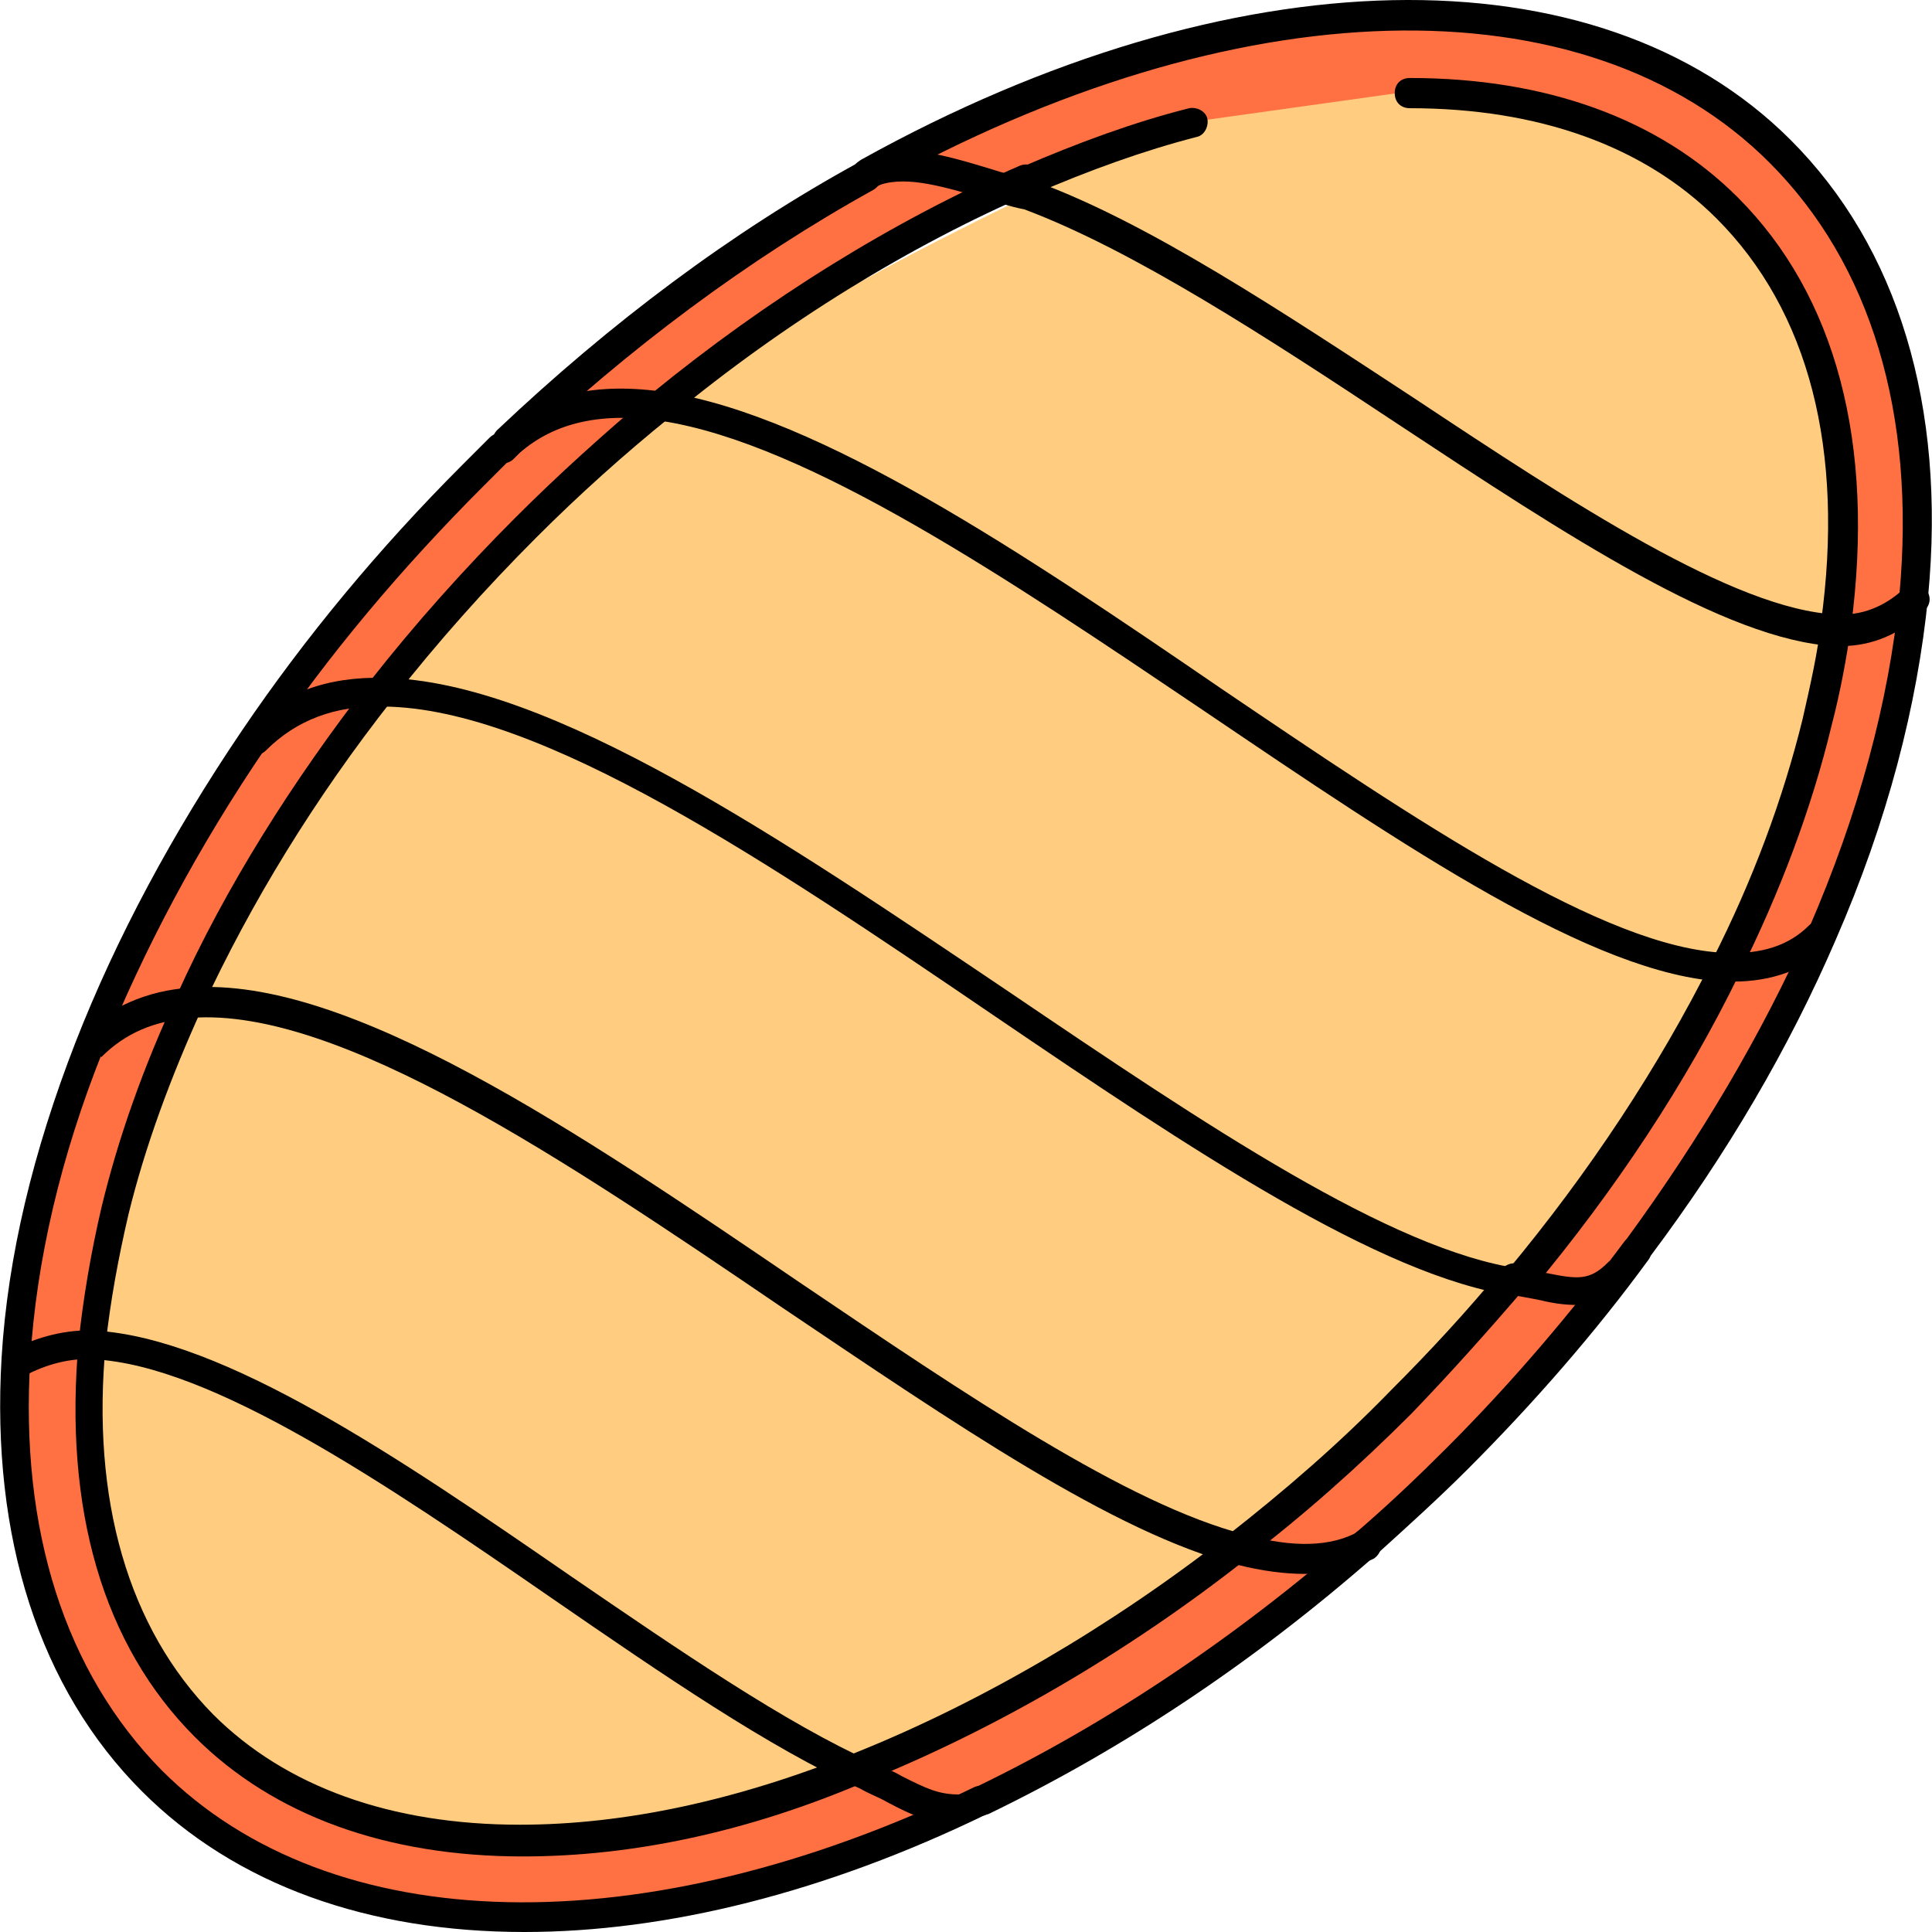
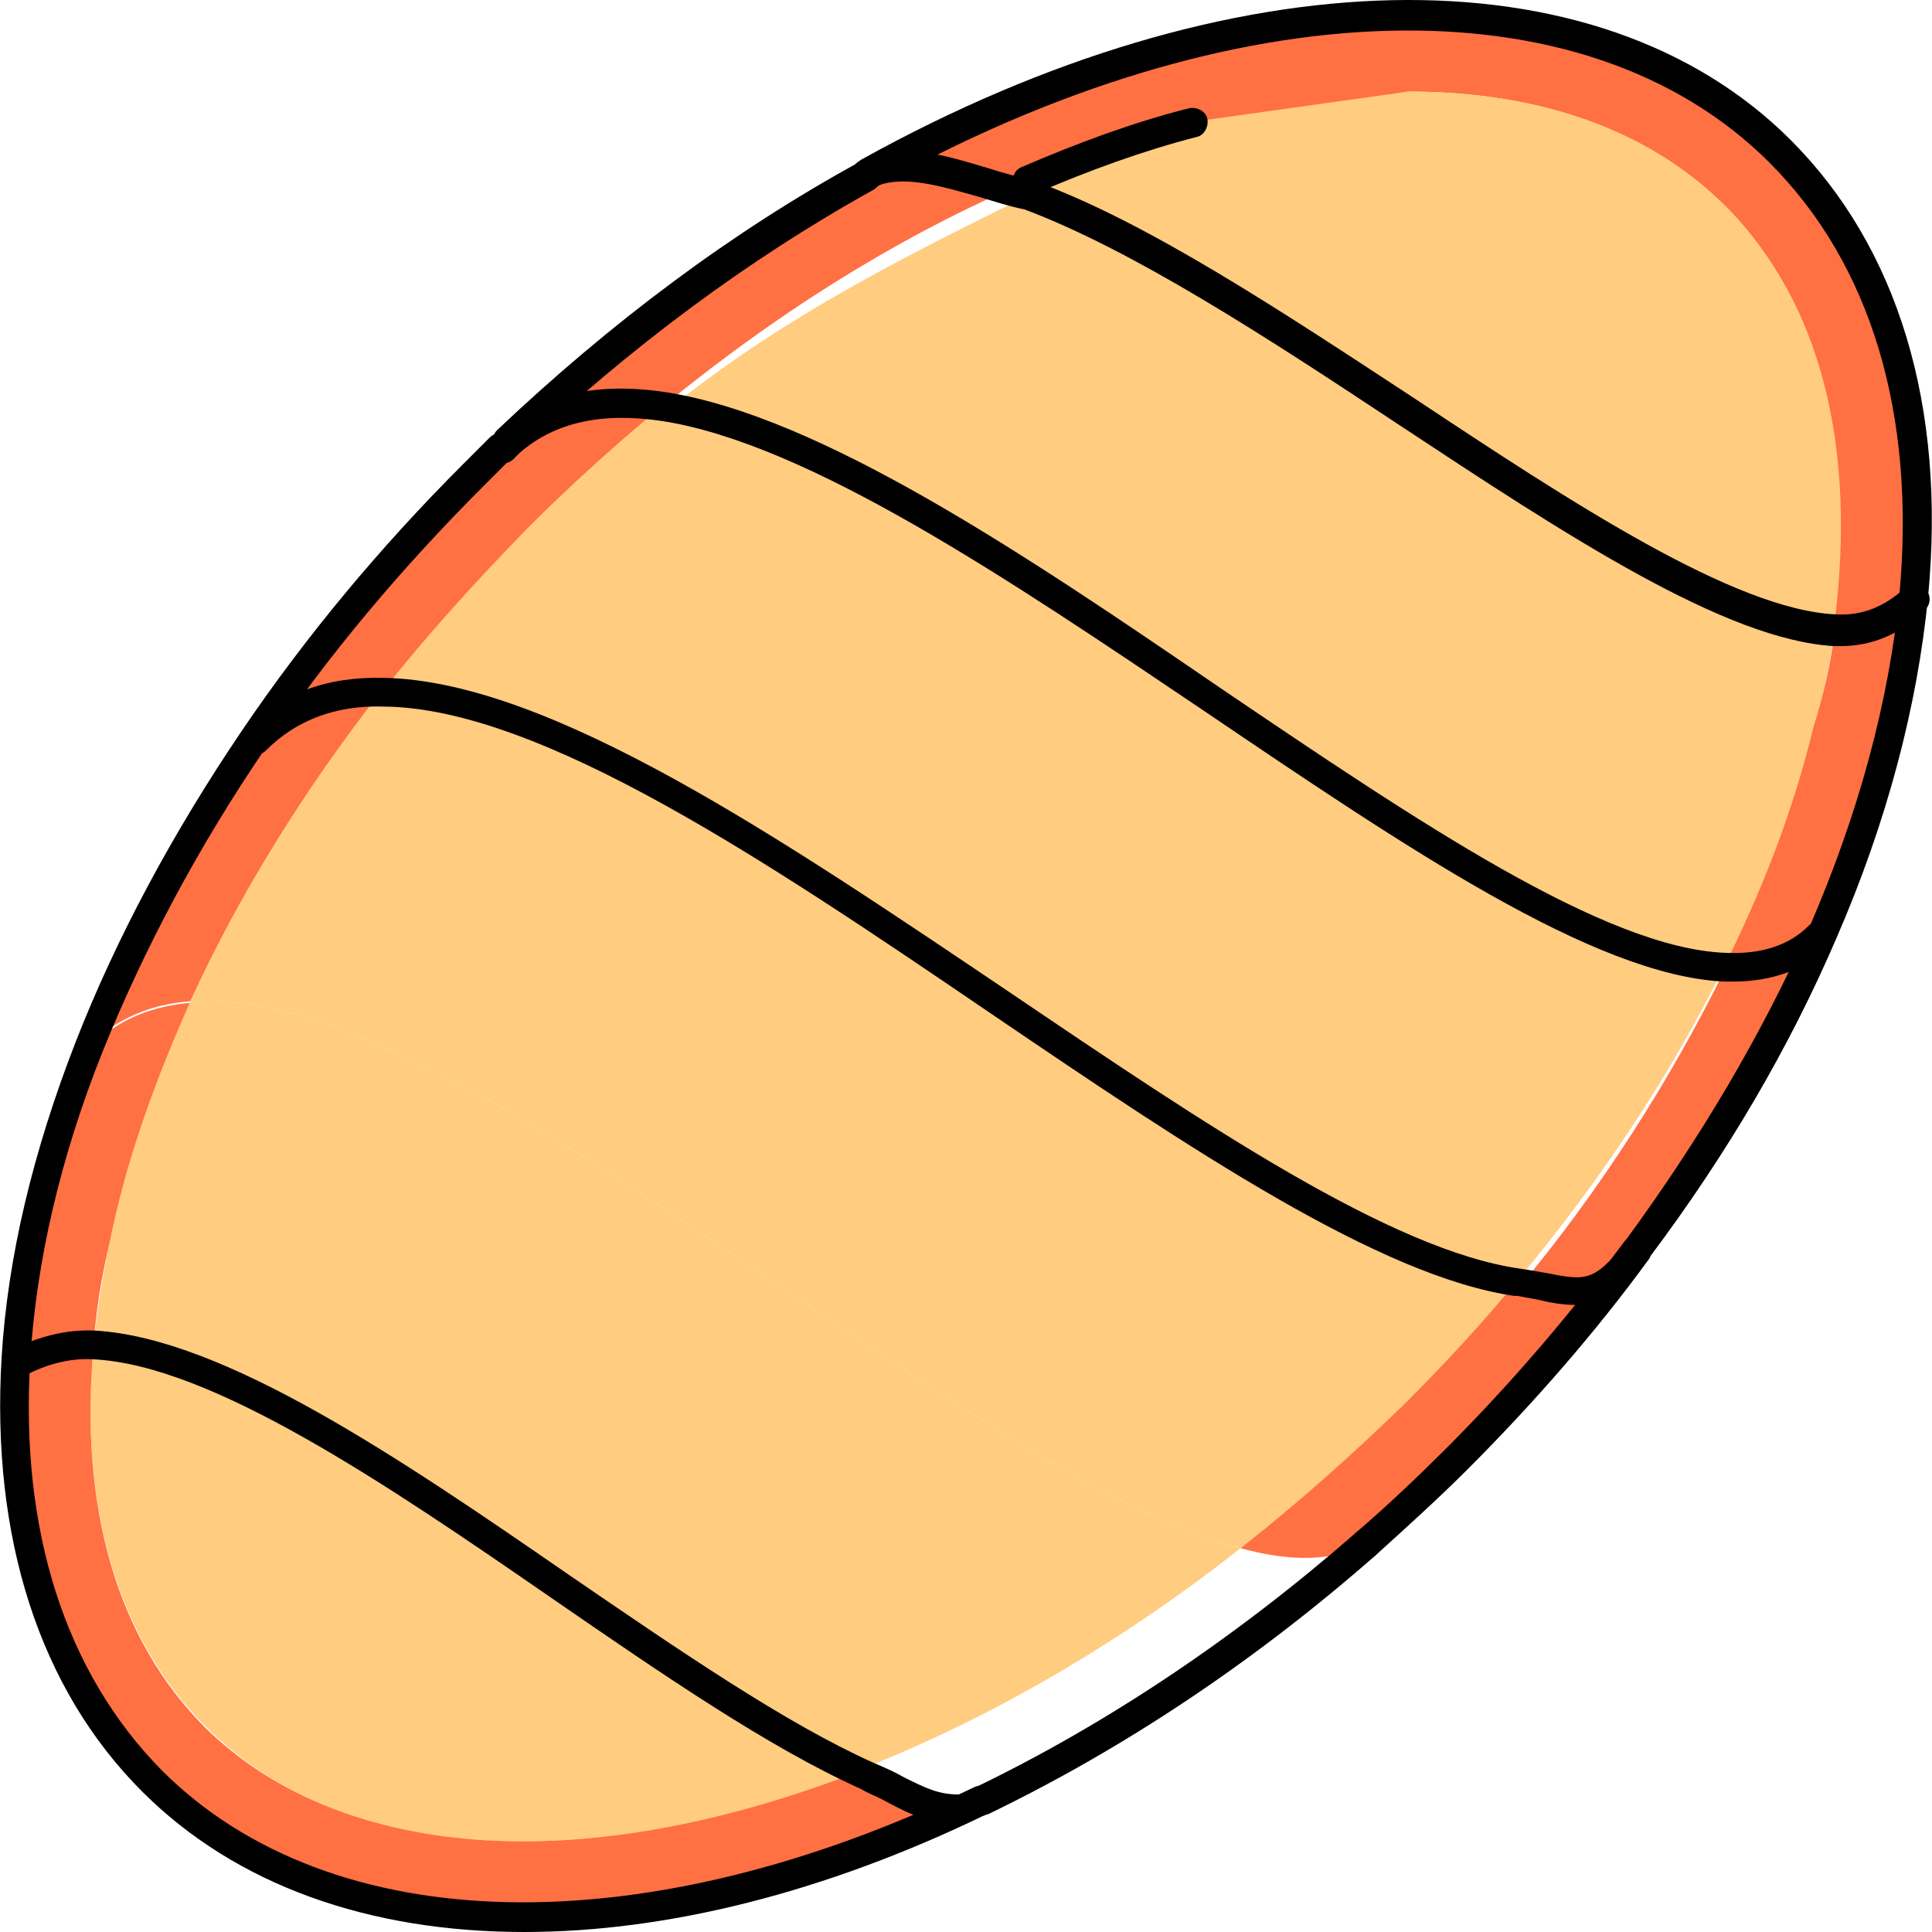
<svg xmlns="http://www.w3.org/2000/svg" version="1.1" id="Layer_1" x="0px" y="0px" viewBox="0 0 511.446 511.446" style="enable-background:new 0 0 511.446 511.446;" xml:space="preserve">
  <path style="fill:#FFCC80;" d="M456.418,255.846c-66.4-3.2-200.8-133.6-280.8-146.4c30.8-25.2,64-41.6,96.4-57.6l0,0  c66,24,163.6,112.8,213.6,115.2c-1.2,8.4-2.8,16-4.8,24.8C475.218,213.446,467.218,234.246,456.418,255.846z" />
  <g>
    <path style="fill:#FF7043;" d="M456.818,54.646c-20-20-48.8-30.4-84-30.4l-57.2,10c-14.4,4-29.2,9.6-43.6,17.6l0,0   c-16.4-4-31.2-8.8-42.4-3.6c94-52.4,189.2-56,241.2-4c28.4,28.4,39.6,71.2,35.2,119.2l0,0c-5.2,4-12.4,4.4-20.8,4   C491.618,121.446,482.018,79.846,456.818,54.646z" />
    <path style="fill:#FF7043;" d="M50.418,265.046c-10.4,0.8-19.2,4.4-26.8,11.6c10.4-27.2,25.2-54.4,43.6-81.2   c9.2-9.2,20.4-12.8,34-12.8C80.418,209.446,63.218,237.046,50.418,265.046z" />
    <path style="fill:#FF7043;" d="M433.218,335.846c-8,8-18.8,7.6-31.6,5.6c22.4-26.8,40.8-56,54.8-84.4c10,0.4,18.8-2.8,25.2-9.2   l0.8,2.4C470.018,278.246,453.618,307.846,433.218,335.846L433.218,335.846z" />
  </g>
  <g>
    <path style="fill:#FFCC80;" d="M456.418,255.846c-14,28.4-32.4,56.4-54.8,83.2l0,0c-74.8-10.4-220.4-154.8-300.4-156.4   c11.6-14.8,24.4-29.2,38.4-43.2c11.6-11.6,23.6-22.4,36-32.4C255.618,119.846,390.018,252.646,456.418,255.846z" />
    <path style="fill:#FFCC80;" d="M229.218,468.246c-31.2,12.4-62.4,19.2-90.8,19.2c-35.2,0-64-10.4-84-30.4   c-23.6-23.6-33.6-58.8-29.6-101.6C78.818,358.646,169.218,441.446,229.218,468.246z" />
    <path style="fill:#FFCC80;" d="M328.418,409.846c-74-19.6-207.2-150-278-144.8c12.8-28,30-56,50.8-82.4   c80,1.2,225.6,146,300.4,156.4c-9.2,11.2-19.2,22-30,32.8C358.018,385.446,343.618,398.246,328.418,409.846z" />
  </g>
  <path style="fill:#FF7043;" d="M361.618,408.646c-8.8,4.8-20,4.8-33.2,1.2c14.8-11.6,29.2-24.4,43.2-38c10.8-10.8,20.8-21.6,30-32.8  l0,0c13.2,2,24-0.4,31.6-8.4c-14,18.8-30,37.6-47.6,55.2C378.018,393.846,370.018,401.446,361.618,408.646L361.618,408.646z" />
  <path style="fill:#FFCC80;" d="M485.618,165.046c-50-2.4-147.2-94.8-213.6-117.2c14.8-6.4,29.2-11.6,43.6-15.6l57.2-8  c35.2,0,64,10.4,84,30.4C482.018,79.846,491.618,118.246,485.618,165.046z" />
  <g>
    <path style="fill:#FF7043;" d="M24.818,355.446c-7.6-0.4-14.4,0.8-20.4,4c1.6-26,8.4-54,19.6-82.4c7.2-7.2,16.4-10.8,26.8-11.6   c-8.4,18.4-15.2,37.2-19.6,55.6C27.618,333.046,25.618,344.646,24.818,355.446z" />
    <path style="fill:#FF7043;" d="M139.618,139.846c-13.6,14-26.4,28-38.4,43.2c-13.6-0.4-24.8,3.6-34,12.4c16.4-24,36-47.6,58-69.6   c2.4-2.4,4.8-4.8,7.2-7.2c0.8-0.4,1.2-1.2,1.6-1.6c10.8-9.6,24.8-12,40.8-9.2C163.218,117.446,151.218,128.246,139.618,139.846z" />
    <path style="fill:#FF7043;" d="M138.418,487.446c28.4,0,59.2-6.8,90.8-19.2c11.6,5.2,22,8.4,30.8,8.4   c-86.8,41.6-171.6,42.8-219.6-5.2c-27.2-27.6-38.8-66.8-36-111.6c6-3.2,12.8-4.4,20.4-4c-4,42.8,6,78,29.6,101.6   C74.418,477.046,103.618,487.446,138.418,487.446z" />
    <path style="fill:#FF7043;" d="M175.618,107.446c-16.4-2.4-30.4,0-40.8,9.2c30-28.8,62.4-52.4,94.8-70.4c0,0,0,0,0.4,0   c11.2-5.6,26-4,42.4,1.6C239.218,61.846,206.418,82.246,175.618,107.446z" />
-     <path style="fill:#FF7043;" d="M229.218,469.846c33.6-13.2,67.6-34,99.6-58.8c13.2,3.6,24.4,4.8,33.2,0   c-32.8,28.8-67.2,53.2-101.6,69.2l0,0C251.218,479.846,240.818,475.046,229.218,469.846z" />
    <path style="fill:#FF7043;" d="M485.618,167.846c8.4,0.4,15.6,0,20.8-4l0,0c-2.8,28-10.8,55.6-24.4,86.4l-0.8-1.6   c-6.4,6.4-15.2,8.4-25.2,8c10.8-21.6,18.8-42.4,24-64C482.818,183.846,484.418,176.246,485.618,167.846z" />
  </g>
  <path style="fill:#FFCC80;" d="M50.418,265.046c70.8-5.2,204,125.2,278,144.8c-32,25.2-66,44.8-99.2,58  c-60-26.8-150.4-109.6-204.4-112.4c1.2-11.2,3.2-22.8,6-34.8C35.218,302.246,42.018,283.846,50.418,265.046z" />
  <path d="M134.418,120.646c-1.2,0-2-0.4-2.8-1.2c-1.6-1.6-1.6-4,0-5.6c30-28.4,62-52.4,95.6-70.8c2-1.2,4.4-0.4,5.6,1.6  c1.2,2,0.4,4.4-1.6,5.6c-33.2,18.4-64.8,42-94,69.6C136.418,120.246,135.618,120.646,134.418,120.646z" />
  <path d="M433.618,334.646c-0.8,0-1.6-0.4-2.4-0.8c-1.6-1.2-2-4-0.8-5.6c19.6-26.8,36-54.4,48.4-82.4c13.2-30.4,21.2-60,24-88.4  c4.4-48-7.6-87.6-34.4-114.4c-48.8-48.8-141.6-46.4-236.4,6.4c-2,1.2-4.4,0.4-5.6-1.6c-1.2-2-0.4-4.4,1.6-5.6  c98-54.4,194.8-56.4,246-5.2c28.4,28.4,41.2,70.4,36.4,120.8c-2.8,28.8-10.8,59.6-24.4,90.8c-12.4,28.8-28.8,56.8-49.2,84  C436.018,334.246,434.818,334.646,433.618,334.646z" />
  <path d="M361.618,412.646c-1.2,0-2.4-0.4-3.2-1.2c-1.6-1.6-1.2-4,0.4-5.6c8.4-7.2,16.4-14.8,24-22.4c17.6-17.6,33.2-36,47.2-54.8  c1.2-1.6,4-2,5.6-0.8s2,4,0.8,5.6c-14,19.2-30.4,38-48,55.6c-7.6,7.6-16,15.2-24.4,22.8  C363.618,412.246,362.818,412.646,361.618,412.646z" />
  <path d="M260.018,480.646c-1.6,0-2.8-0.8-3.6-2.4c-0.8-2,0-4.4,2-5.2c34.8-16.8,68.8-39.6,100.4-67.2c1.6-1.6,4-1.2,5.6,0.4  s1.2,4-0.4,5.6c-32.4,28.4-66.8,51.2-102.4,68.4C261.218,480.246,260.818,480.646,260.018,480.646z" />
  <path d="M138.818,511.446c-41.2,0-76.4-12.4-101.2-37.2c-27.2-27.2-40-67.2-37.2-114.8c1.6-26.8,8.4-54.8,19.6-83.6  c10.8-27.6,25.6-55.2,44-82.4c16.8-24.8,36.4-48.4,58.4-70.4c2.4-2.4,4.8-4.8,7.2-7.2c1.6-1.6,4-1.6,5.6,0s1.6,4,0,5.6  c-2.4,2.4-4.8,4.8-7.2,7.2c-21.6,21.6-41.2,44.8-57.6,69.2c-18,26.4-32.4,53.6-43.2,80.4c-11.2,28-17.6,55.6-19.2,81.6  c-2.8,45.2,9.2,82.8,34.8,108.8c44.8,44.8,127.6,46.8,215.2,4.4c2-0.8,4.4,0,5.2,2s0,4.4-2,5.2  C218.418,501.046,176.418,511.446,138.818,511.446z" />
  <path d="M272.018,51.846c-1.6,0-3.2-0.8-3.6-2.4c-0.8-2,0-4.4,2-5.2c14.8-6.4,30-12,44.4-15.6c2-0.4,4.4,0.8,4.8,2.8  c0.4,2-0.8,4.4-2.8,4.8c-14,3.6-28.4,8.8-43.2,15.2C273.218,51.446,272.418,51.846,272.018,51.846z" />
-   <path d="M138.418,491.446c-36,0-66-10.8-86.8-31.6c-24.4-24.4-34.8-60.4-30.8-104.8c1.2-11.2,3.2-23.2,6-35.2  c4.4-18.4,11.2-37.6,20-56.4c12.8-28.4,30.4-56.4,51.2-83.2c11.6-14.8,24.8-29.6,38.4-43.2c11.6-11.6,23.6-22.4,36-32.8  c30.8-25.2,64.4-46,97.6-60.4c2-0.8,4.4,0,5.2,2s0,4.4-2,5.2c-32.4,14-65.6,34.4-95.6,59.2c-12.4,10-24.4,20.8-35.6,32  c-13.6,13.6-26.4,28-38,42.8c-20.8,26.4-37.6,54-50.4,81.6c-8.4,18.4-15.2,36.8-19.6,54.8c-2.8,12-4.8,23.2-6,34  c-4,41.6,6,75.6,28.4,98.4c19.2,19.2,47.2,29.2,81.2,29.2c27.6,0,57.6-6.4,89.2-19.2c32.8-13.2,67.2-33.2,98.4-57.6  c14.8-11.6,29.2-24,42.8-38c10.4-10.4,20.4-21.2,29.6-32.4c1.6-1.6,4-2,5.6-0.4s2,4,0.4,5.6c-9.6,11.2-19.6,22.4-30,33.2  c-14,14-28.4,26.8-43.6,38.4c-32,25.2-66.8,45.2-100.4,58.8C198.018,485.046,167.218,491.446,138.418,491.446z" />
-   <path d="M401.618,343.046c-0.8,0-2-0.4-2.4-0.8c-1.6-1.6-2-4-0.4-5.6c22-26.4,40.4-54.4,54.4-82.4c10.8-21.2,18.8-42.8,24-64  c2-8.8,4-17.6,4.8-25.2c6.4-46-3.2-82.8-27.6-107.2c-19.2-19.2-47.2-29.2-81.2-29.2c-2.4,0-4-1.6-4-4s1.6-4,4-4  c36,0,66,10.8,86.8,31.6c26,26,36.4,65.2,30,113.6c-1.2,8.4-2.8,17.2-5.2,26.4c-5.2,21.6-13.6,44-24.4,65.6  c-14,28.8-32.8,57.2-55.2,84C404.018,342.646,402.818,343.046,401.618,343.046z" />
  <path d="M417.218,345.446c-2.8,0-6-0.4-9.2-1.2c-2-0.4-4-0.8-6.4-1.2c-0.4,0-0.4,0-0.8,0c-35.6-5.2-85.6-38.8-138-74.4  c-58.8-40-119.6-81.2-161.2-81.6c-12.8-0.4-23.2,3.6-31.2,11.6c-1.6,1.6-4,1.6-5.6,0c-1.6-1.6-1.6-4,0-5.6c9.6-9.6,22-14,36.8-13.6  c44,0.8,105.6,42.8,165.6,83.2c52,35.2,101.2,68.4,135.2,73.2l0,0c2.8,0.4,4.8,0.8,7.2,1.2c8,1.6,11.2,2,16-2.8c1.6-1.6,4-1.6,5.6,0  s1.6,4,0,5.6C426.018,343.846,421.618,345.446,417.218,345.446z" />
-   <path d="M345.218,416.646c-5.2,0-11.2-0.8-17.6-2.4c-32.8-8.4-75.2-37.6-120.4-68c-57.6-39.2-117.6-79.6-156.4-76.8  c-10,0.8-17.6,4-24,10.4l-5.6-5.6l0,0c7.6-7.6,17.6-12,29.2-12.8c41.6-3.2,102.4,38,161.2,78c44.4,30,86.8,58.8,118,66.8  c12.8,3.6,22.8,3.2,30-0.8l0,0c0.8-0.4,1.2-0.4,2-0.4c2.4,0,4,1.6,4,4c0,1.6-0.8,2.8-2,3.6l0,0  C358.418,415.046,352.418,416.646,345.218,416.646z" />
  <path d="M458.818,259.846c-0.8,0-1.6,0-2.4,0c-34.4-1.6-84.4-35.6-137.6-71.6c-51.6-34.8-104.8-70.8-143.6-76.8  c-16-2.4-28.4,0.4-37.6,8.4c-0.4,0.4-1.2,1.2-1.6,1.6c-1.6,1.6-4,1.6-5.6,0s-1.6-4,0-5.6c0.4-0.4,1.2-1.2,1.6-1.6  c11.2-10,26-13.2,44.4-10.4c40.8,6.4,94.8,42.8,146.8,78.4c52,35.2,101.6,68.8,133.6,70c9.6,0.4,16.8-2,22-7.2c1.6-1.6,4-1.6,5.6,0  s1.6,4,0,5.6C477.618,256.646,469.218,259.846,458.818,259.846z" />
  <path d="M253.618,482.646c-7.6,0-12-2-18.8-5.6c-2-1.2-4.4-2-7.2-3.6c-24-10.8-52-30-81.6-50.4c-44-30.4-90-61.6-121.2-63.2  c-6-0.4-12.4,1.2-18.4,4.4c-2,1.2-4.4,0.4-5.2-1.6c-1.2-2-0.4-4.4,1.6-5.2c7.2-3.6,14.8-5.6,22.4-5.2c34,2,80.4,33.6,125.6,64.8  c29.2,20,57.2,39.2,80.4,49.6c2.8,1.2,5.6,2.4,7.6,3.6c6.4,3.2,9.6,4.8,15.2,4.8c2.4,0,4,1.6,4,4S256.018,482.646,253.618,482.646z" />
  <path d="M487.218,171.046c-0.4,0-1.2,0-1.6,0c-28.8-1.6-70.8-29.2-115.6-58.8c-34.4-22.8-70-46-98.8-56.8c-4-0.8-7.6-2-11.6-3.2  c-11.2-3.2-20.8-6-28-2.8c-2,0.8-4.4,0-5.6-1.6c-0.8-2-0.4-4.4,1.6-5.2l2,3.6l-1.6-3.6c0,0,0.4,0,0.4-0.4c10-4.8,21.6-1.2,33.6,2.4  c3.6,1.2,7.2,2,10.8,3.2c0.4,0,0.4,0,0.8,0c30,10.8,66,34.8,100.8,57.6c41.6,27.6,84.8,56,111.6,57.2c6.8,0.4,12.8-2,18-6.8  c1.6-1.6,4-1.6,5.6,0s1.6,4,0,5.6C503.218,167.846,495.618,171.046,487.218,171.046z" />
  <g>
</g>
  <g>
</g>
  <g>
</g>
  <g>
</g>
  <g>
</g>
  <g>
</g>
  <g>
</g>
  <g>
</g>
  <g>
</g>
  <g>
</g>
  <g>
</g>
  <g>
</g>
  <g>
</g>
  <g>
</g>
  <g>
</g>
</svg>